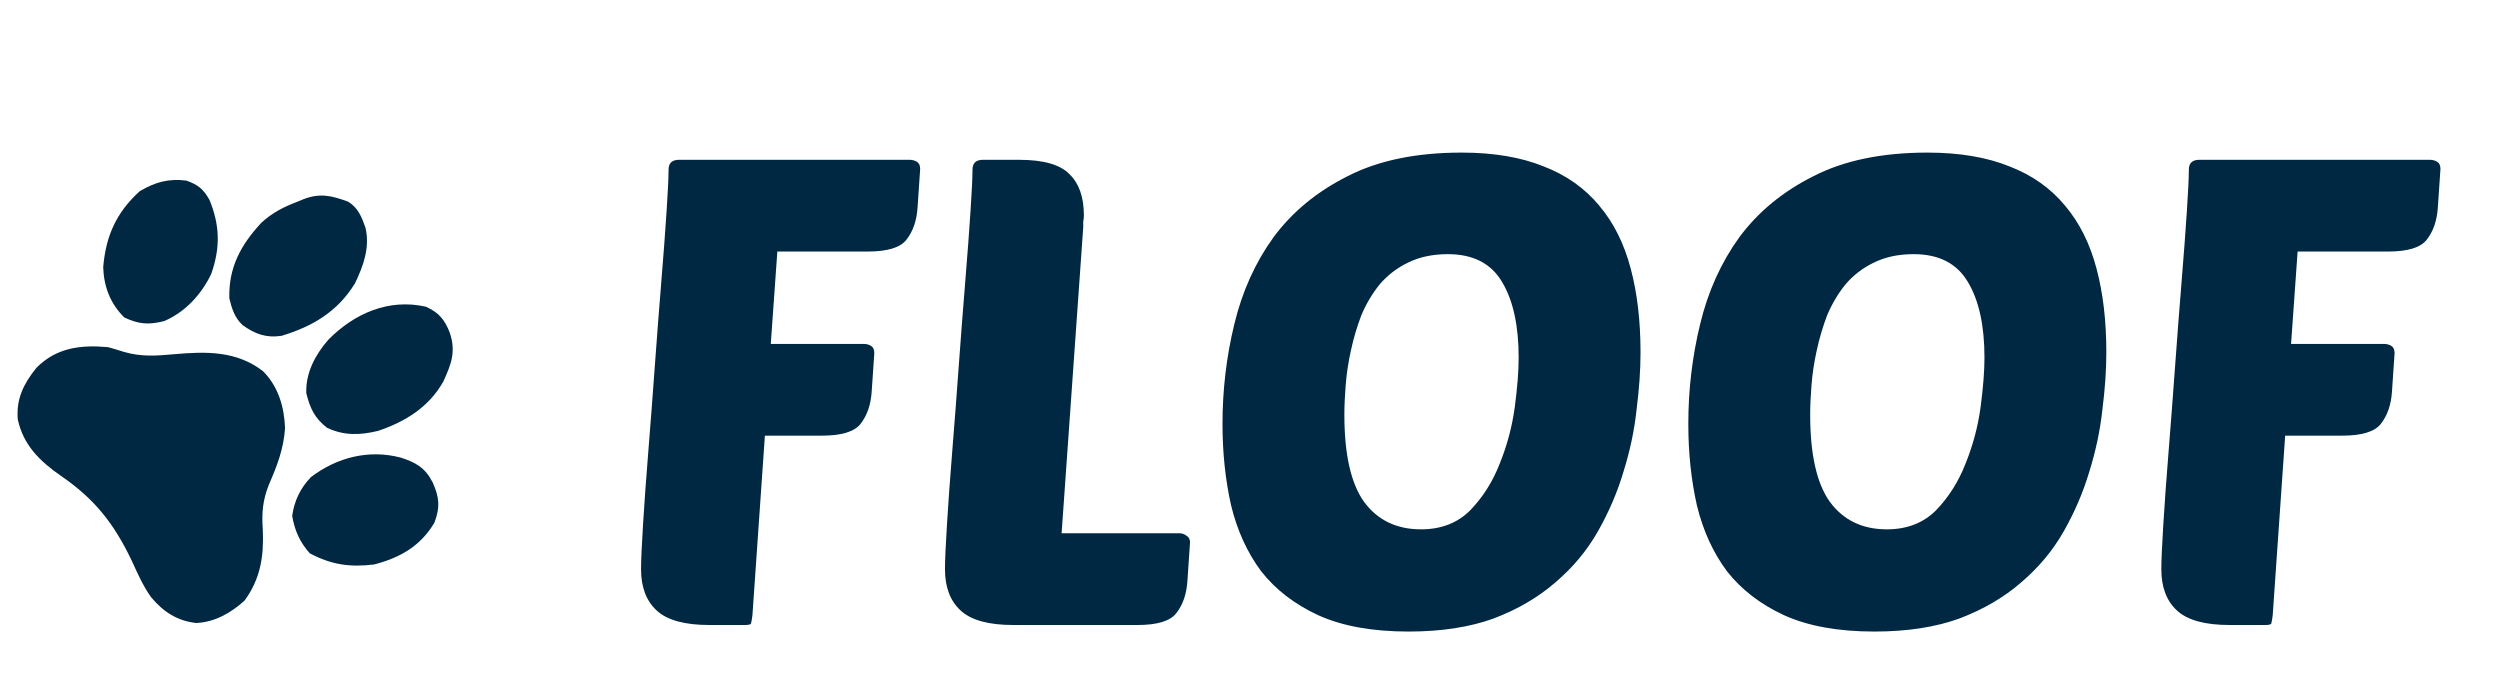
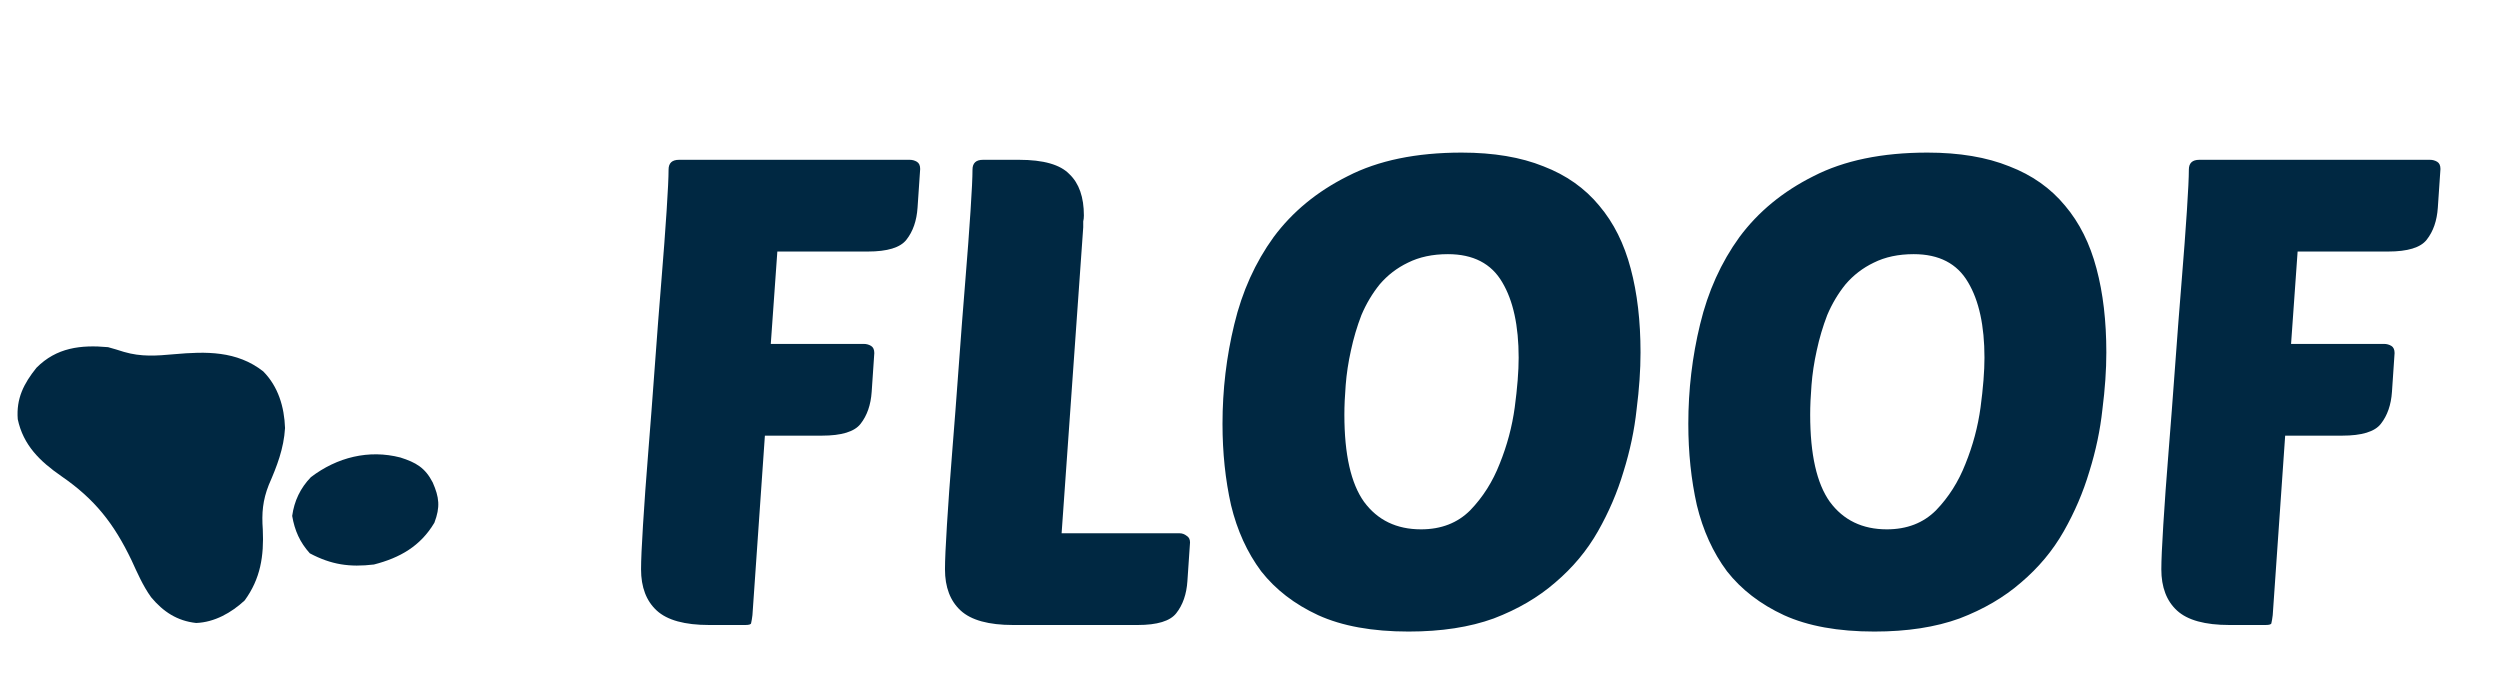
<svg xmlns="http://www.w3.org/2000/svg" fill="none" viewBox="0 0 432 119" height="119" width="432">
  <path fill="#002842" d="M18.674 59.989C19.594 60.241 20.508 60.515 21.416 60.808C24.409 61.686 27.041 61.485 30.101 61.207C35.583 60.719 40.914 60.598 45.474 64.164C48.084 66.793 49.13 70.328 49.254 73.969C49.038 77.53 47.863 80.542 46.446 83.793C45.392 86.458 45.206 88.666 45.411 91.507C45.619 96.076 45.025 99.994 42.275 103.759C39.987 105.876 37.074 107.532 33.893 107.652C30.61 107.293 28.204 105.704 26.116 103.204C24.687 101.214 23.739 99.007 22.719 96.79C19.677 90.463 16.39 86.261 10.591 82.273C6.932 79.742 4.02 76.94 3.068 72.443C2.792 68.865 4.097 66.292 6.302 63.548C9.763 60.057 13.97 59.562 18.674 59.989Z" />
-   <path fill="#002842" d="M51.44 34.839C51.765 34.703 52.09 34.568 52.425 34.428C55.318 33.32 57.29 33.799 60.11 34.833C61.849 35.83 62.5 37.492 63.145 39.319C63.964 42.711 62.809 45.911 61.34 48.964C58.33 53.855 54.016 56.41 48.65 58.032C45.989 58.42 44.098 57.742 41.919 56.178C40.559 54.917 40.051 53.318 39.631 51.554C39.476 46.24 41.612 42.318 45.143 38.511C47.045 36.749 49.038 35.748 51.44 34.839Z" />
-   <path fill="#002842" d="M73.596 53C75.82 54.008 76.815 55.193 77.705 57.452C78.834 60.71 77.99 62.929 76.588 65.962C74.088 70.371 70.036 72.87 65.319 74.46C62.192 75.214 59.452 75.3 56.516 73.927C54.363 72.232 53.592 70.596 52.927 67.942C52.798 64.437 54.481 61.292 56.734 58.707C61.225 54.146 67.186 51.545 73.596 53Z" />
-   <path fill="#002842" d="M32.216 31.208C34.244 31.94 35.129 32.653 36.191 34.528C38.009 38.926 38.096 42.831 36.496 47.342C34.778 50.906 32.036 53.909 28.361 55.487C25.662 56.159 23.992 56.037 21.474 54.857C19.073 52.468 17.938 49.555 17.834 46.162C18.299 40.732 20.096 36.739 24.134 33.049C26.813 31.467 29.112 30.817 32.216 31.208Z" />
  <path fill="#002842" d="M69.191 79.057C71.866 79.913 73.451 80.805 74.77 83.361C75.906 85.939 76.095 87.612 75.062 90.326C72.65 94.386 69.097 96.395 64.617 97.547C60.431 98.047 57.252 97.586 53.538 95.615C51.819 93.705 50.922 91.685 50.489 89.152C50.84 86.569 51.909 84.329 53.725 82.45C58.257 79.006 63.733 77.646 69.191 79.057Z" />
  <path fill="#002842" d="M132.173 75.28L130.021 106.302C129.946 106.906 129.871 107.358 129.795 107.66C129.795 107.887 129.455 108 128.776 108H122.549C118.322 108 115.303 107.17 113.491 105.509C111.68 103.849 110.774 101.471 110.774 98.376C110.774 96.867 110.887 94.3 111.114 90.677C111.34 86.979 111.642 82.79 112.02 78.11C112.397 73.43 112.774 68.487 113.152 63.278C113.529 58.07 113.907 53.164 114.284 48.56C114.661 43.956 114.963 39.917 115.19 36.445C115.416 32.973 115.529 30.596 115.529 29.313C115.529 28.18 116.133 27.614 117.341 27.614H157.194C157.647 27.614 158.062 27.727 158.44 27.954C158.817 28.18 159.006 28.596 159.006 29.199L158.553 35.879C158.402 38.144 157.76 39.993 156.628 41.427C155.571 42.786 153.345 43.465 149.948 43.465H134.324L133.192 59.429H149.269C149.722 59.429 150.137 59.542 150.514 59.769C150.892 59.995 151.08 60.41 151.08 61.014L150.627 67.694C150.476 69.958 149.835 71.808 148.703 73.242C147.646 74.6 145.419 75.28 142.023 75.28H132.173ZM175.068 108C170.841 108 167.822 107.17 166.01 105.509C164.199 103.849 163.293 101.471 163.293 98.376C163.293 96.867 163.406 94.3 163.633 90.677C163.859 86.979 164.161 82.79 164.538 78.11C164.916 73.43 165.293 68.487 165.671 63.278C166.048 58.07 166.425 53.164 166.803 48.56C167.18 43.956 167.482 39.917 167.708 36.445C167.935 32.973 168.048 30.596 168.048 29.313C168.048 28.18 168.652 27.614 169.86 27.614H176.087C180.314 27.614 183.219 28.445 184.805 30.105C186.465 31.69 187.295 34.068 187.295 37.238C187.295 37.615 187.258 37.955 187.182 38.257C187.182 38.559 187.182 38.898 187.182 39.276L183.446 92.149H203.825C204.278 92.149 204.693 92.3 205.071 92.602C205.448 92.829 205.637 93.206 205.637 93.734L205.184 100.414C205.033 102.679 204.392 104.528 203.259 105.962C202.203 107.321 199.976 108 196.579 108H175.068ZM252.574 26.369C258.084 26.369 262.802 27.161 266.727 28.747C270.652 30.256 273.86 32.52 276.35 35.54C278.841 38.483 280.653 42.106 281.785 46.409C282.917 50.636 283.483 55.466 283.483 60.901C283.483 63.92 283.257 67.203 282.804 70.751C282.426 74.298 281.672 77.884 280.539 81.507C279.483 85.054 278.011 88.489 276.124 91.81C274.237 95.131 271.784 98.074 268.765 100.641C265.821 103.207 262.273 105.283 258.122 106.868C253.971 108.377 249.064 109.132 243.404 109.132C237.139 109.132 231.931 108.189 227.779 106.302C223.703 104.415 220.42 101.886 217.929 98.716C215.514 95.47 213.778 91.659 212.721 87.281C211.74 82.903 211.249 78.223 211.249 73.242C211.249 67.354 211.929 61.618 213.287 56.032C214.646 50.371 216.91 45.352 220.08 40.974C223.326 36.596 227.591 33.087 232.874 30.445C238.158 27.727 244.724 26.369 252.574 26.369ZM250.197 43.918C247.555 43.918 245.253 44.408 243.29 45.39C241.403 46.295 239.78 47.541 238.422 49.126C237.139 50.711 236.082 52.485 235.252 54.447C234.497 56.41 233.893 58.448 233.44 60.561C232.987 62.599 232.685 64.599 232.534 66.562C232.383 68.449 232.308 70.147 232.308 71.657C232.308 78.525 233.44 83.545 235.705 86.715C238.044 89.885 241.328 91.47 245.555 91.47C249.027 91.47 251.857 90.376 254.046 88.187C256.235 85.922 257.933 83.243 259.141 80.148C260.424 76.978 261.292 73.732 261.745 70.411C262.198 67.015 262.424 64.146 262.424 61.806C262.424 56.297 261.481 51.956 259.594 48.786C257.707 45.541 254.574 43.918 250.197 43.918ZM333.066 26.369C338.576 26.369 343.294 27.161 347.219 28.747C351.143 30.256 354.351 32.52 356.842 35.54C359.333 38.483 361.144 42.106 362.277 46.409C363.409 50.636 363.975 55.466 363.975 60.901C363.975 63.92 363.749 67.203 363.296 70.751C362.918 74.298 362.163 77.884 361.031 81.507C359.975 85.054 358.503 88.489 356.616 91.81C354.729 95.131 352.276 98.074 349.256 100.641C346.313 103.207 342.765 105.283 338.614 106.868C334.462 108.377 329.556 109.132 323.895 109.132C317.631 109.132 312.422 108.189 308.271 106.302C304.195 104.415 300.912 101.886 298.421 98.716C296.006 95.47 294.27 91.659 293.213 87.281C292.232 82.903 291.741 78.223 291.741 73.242C291.741 67.354 292.42 61.618 293.779 56.032C295.138 50.371 297.402 45.352 300.572 40.974C303.818 36.596 308.082 33.087 313.366 30.445C318.65 27.727 325.216 26.369 333.066 26.369ZM330.689 43.918C328.047 43.918 325.745 44.408 323.782 45.39C321.895 46.295 320.272 47.541 318.914 49.126C317.631 50.711 316.574 52.485 315.744 54.447C314.989 56.41 314.385 58.448 313.932 60.561C313.479 62.599 313.177 64.599 313.026 66.562C312.875 68.449 312.8 70.147 312.8 71.657C312.8 78.525 313.932 83.545 316.196 86.715C318.536 89.885 321.82 91.47 326.047 91.47C329.519 91.47 332.349 90.376 334.538 88.187C336.727 85.922 338.425 83.243 339.633 80.148C340.916 76.978 341.784 73.732 342.237 70.411C342.69 67.015 342.916 64.146 342.916 61.806C342.916 56.297 341.973 51.956 340.086 48.786C338.199 45.541 335.066 43.918 330.689 43.918ZM394.877 75.28L392.726 106.302C392.65 106.906 392.575 107.358 392.499 107.66C392.499 107.887 392.16 108 391.48 108H385.253C381.026 108 378.007 107.17 376.196 105.509C374.384 103.849 373.478 101.471 373.478 98.376C373.478 96.867 373.592 94.3 373.818 90.677C374.044 86.979 374.346 82.79 374.724 78.11C375.101 73.43 375.479 68.487 375.856 63.278C376.233 58.07 376.611 53.164 376.988 48.56C377.366 43.956 377.667 39.917 377.894 36.445C378.12 32.973 378.234 30.596 378.234 29.313C378.234 28.18 378.837 27.614 380.045 27.614H419.898C420.351 27.614 420.766 27.727 421.144 27.954C421.521 28.18 421.71 28.596 421.71 29.199L421.257 35.879C421.106 38.144 420.464 39.993 419.332 41.427C418.275 42.786 416.049 43.465 412.652 43.465H397.028L395.896 59.429H411.973C412.426 59.429 412.841 59.542 413.218 59.769C413.596 59.995 413.784 60.41 413.784 61.014L413.332 67.694C413.181 69.958 412.539 71.808 411.407 73.242C410.35 74.6 408.123 75.28 404.727 75.28H394.877Z" />
</svg>